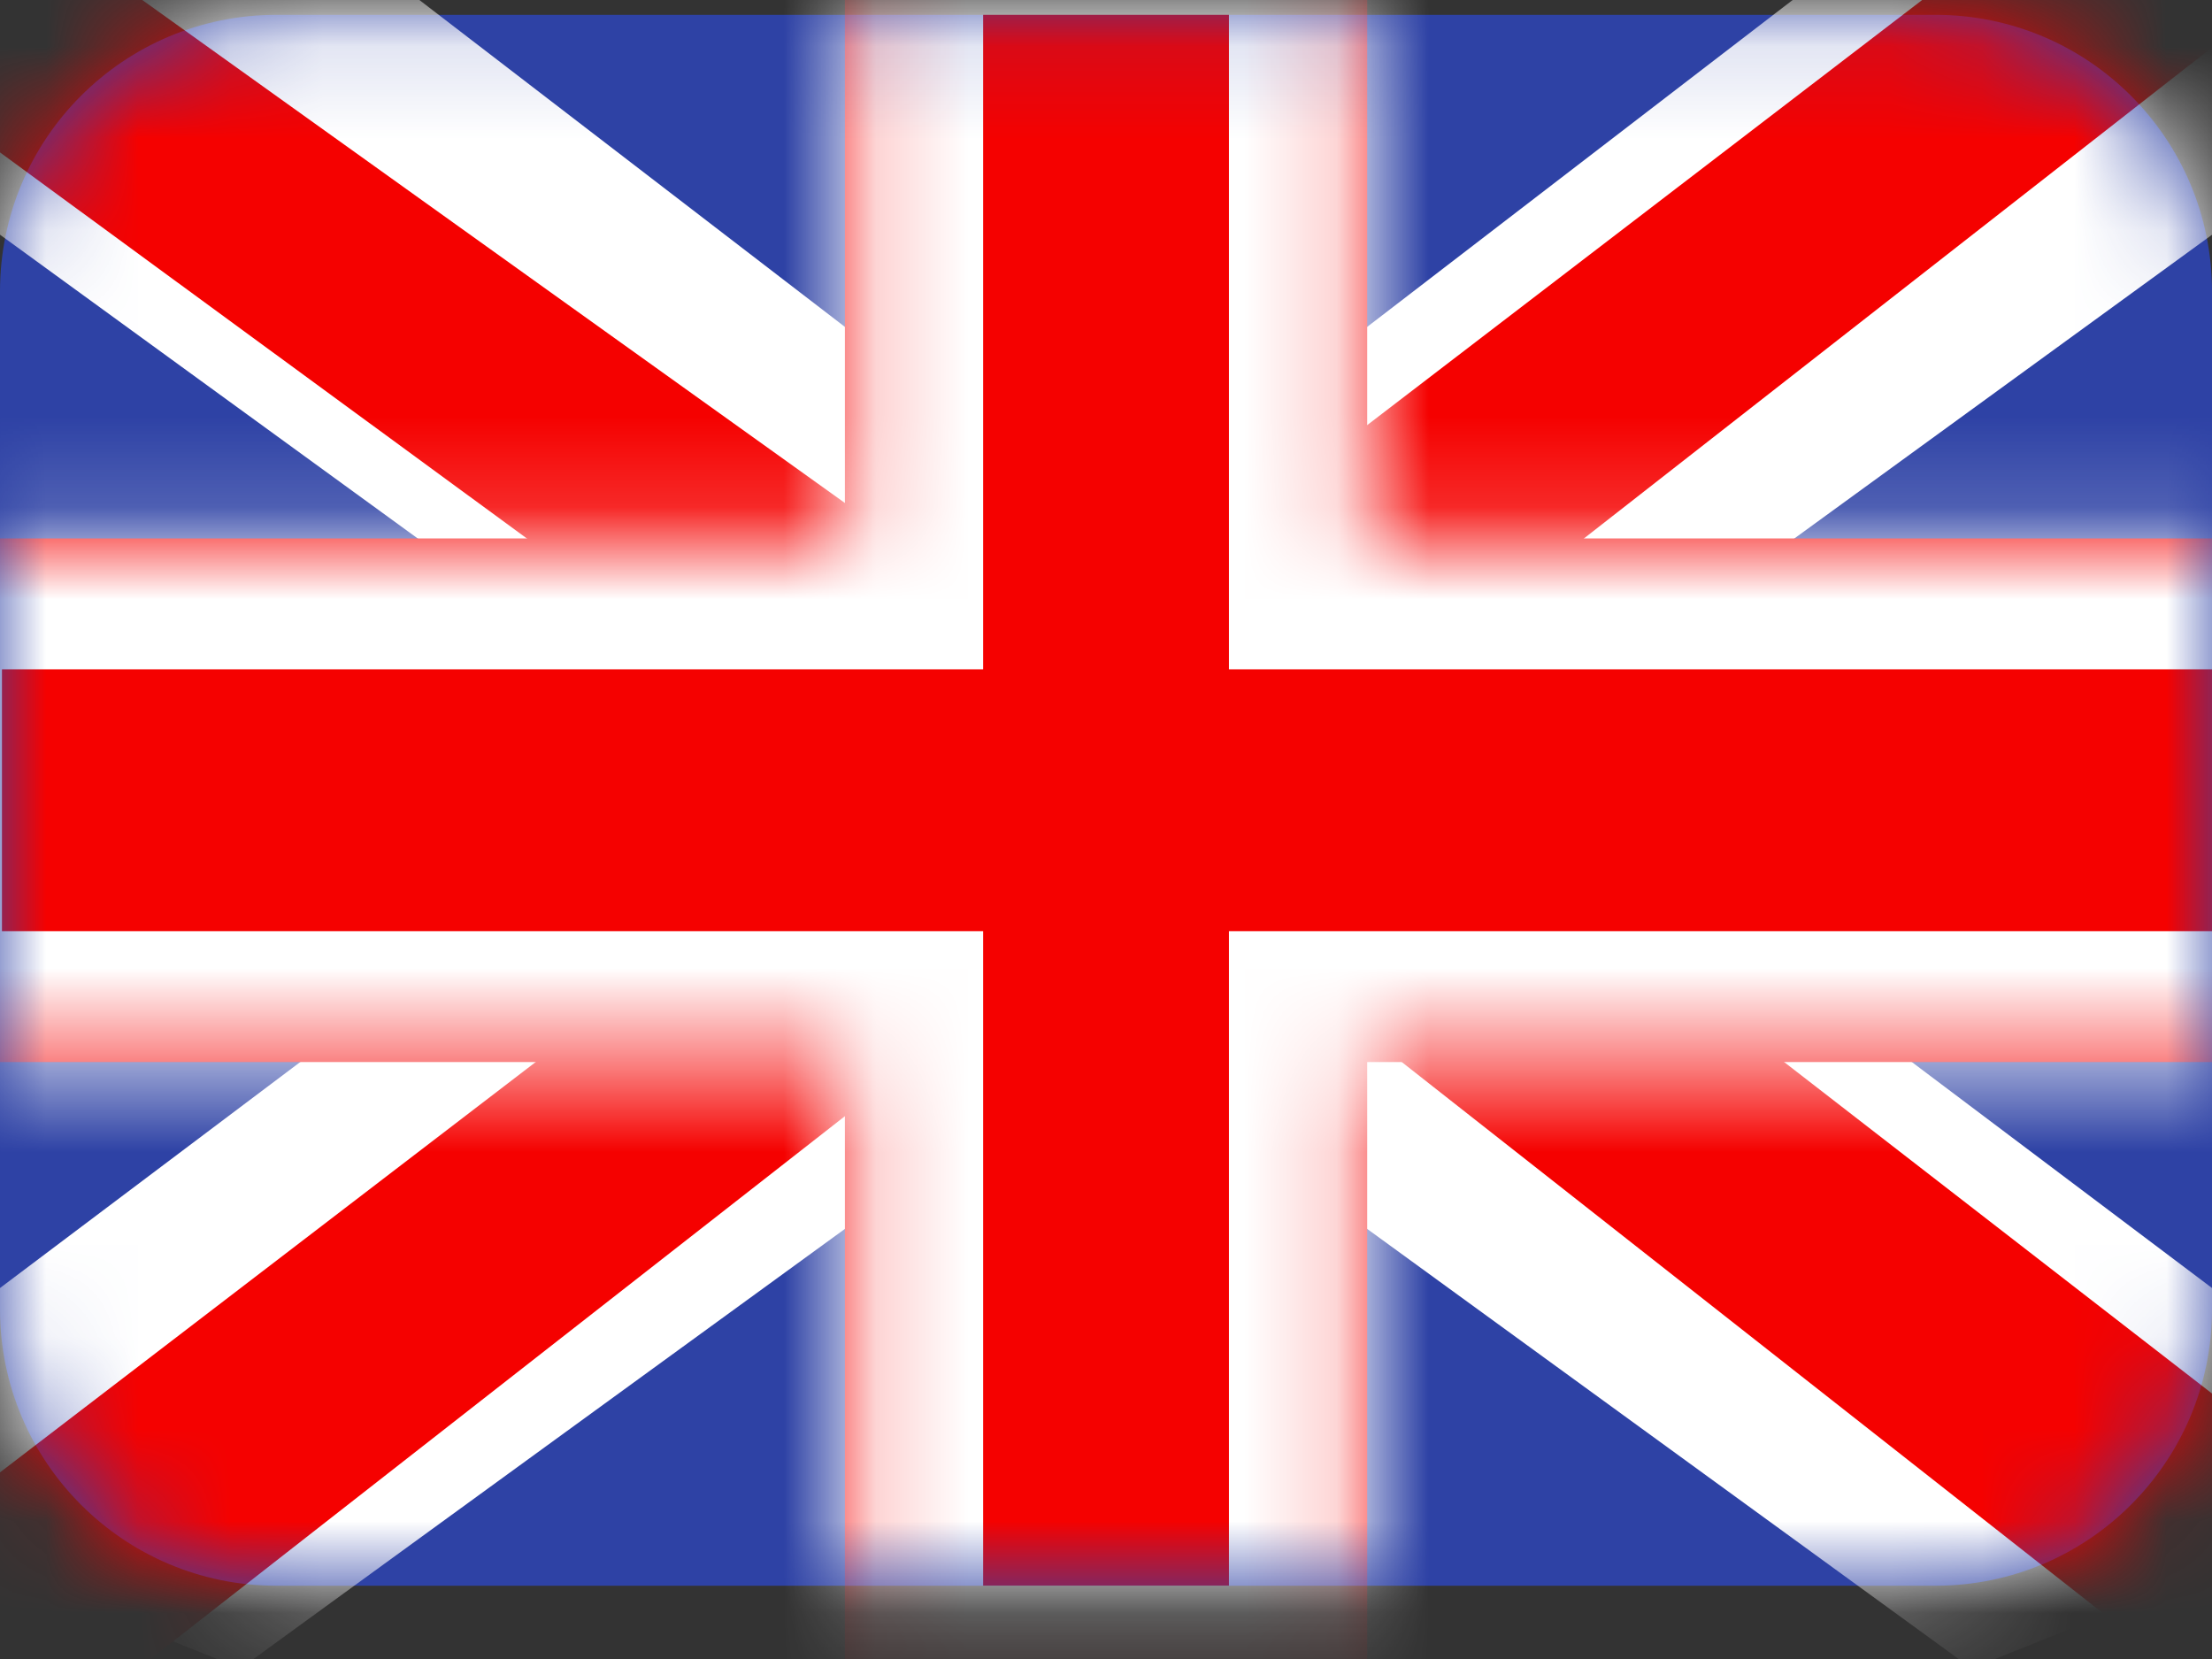
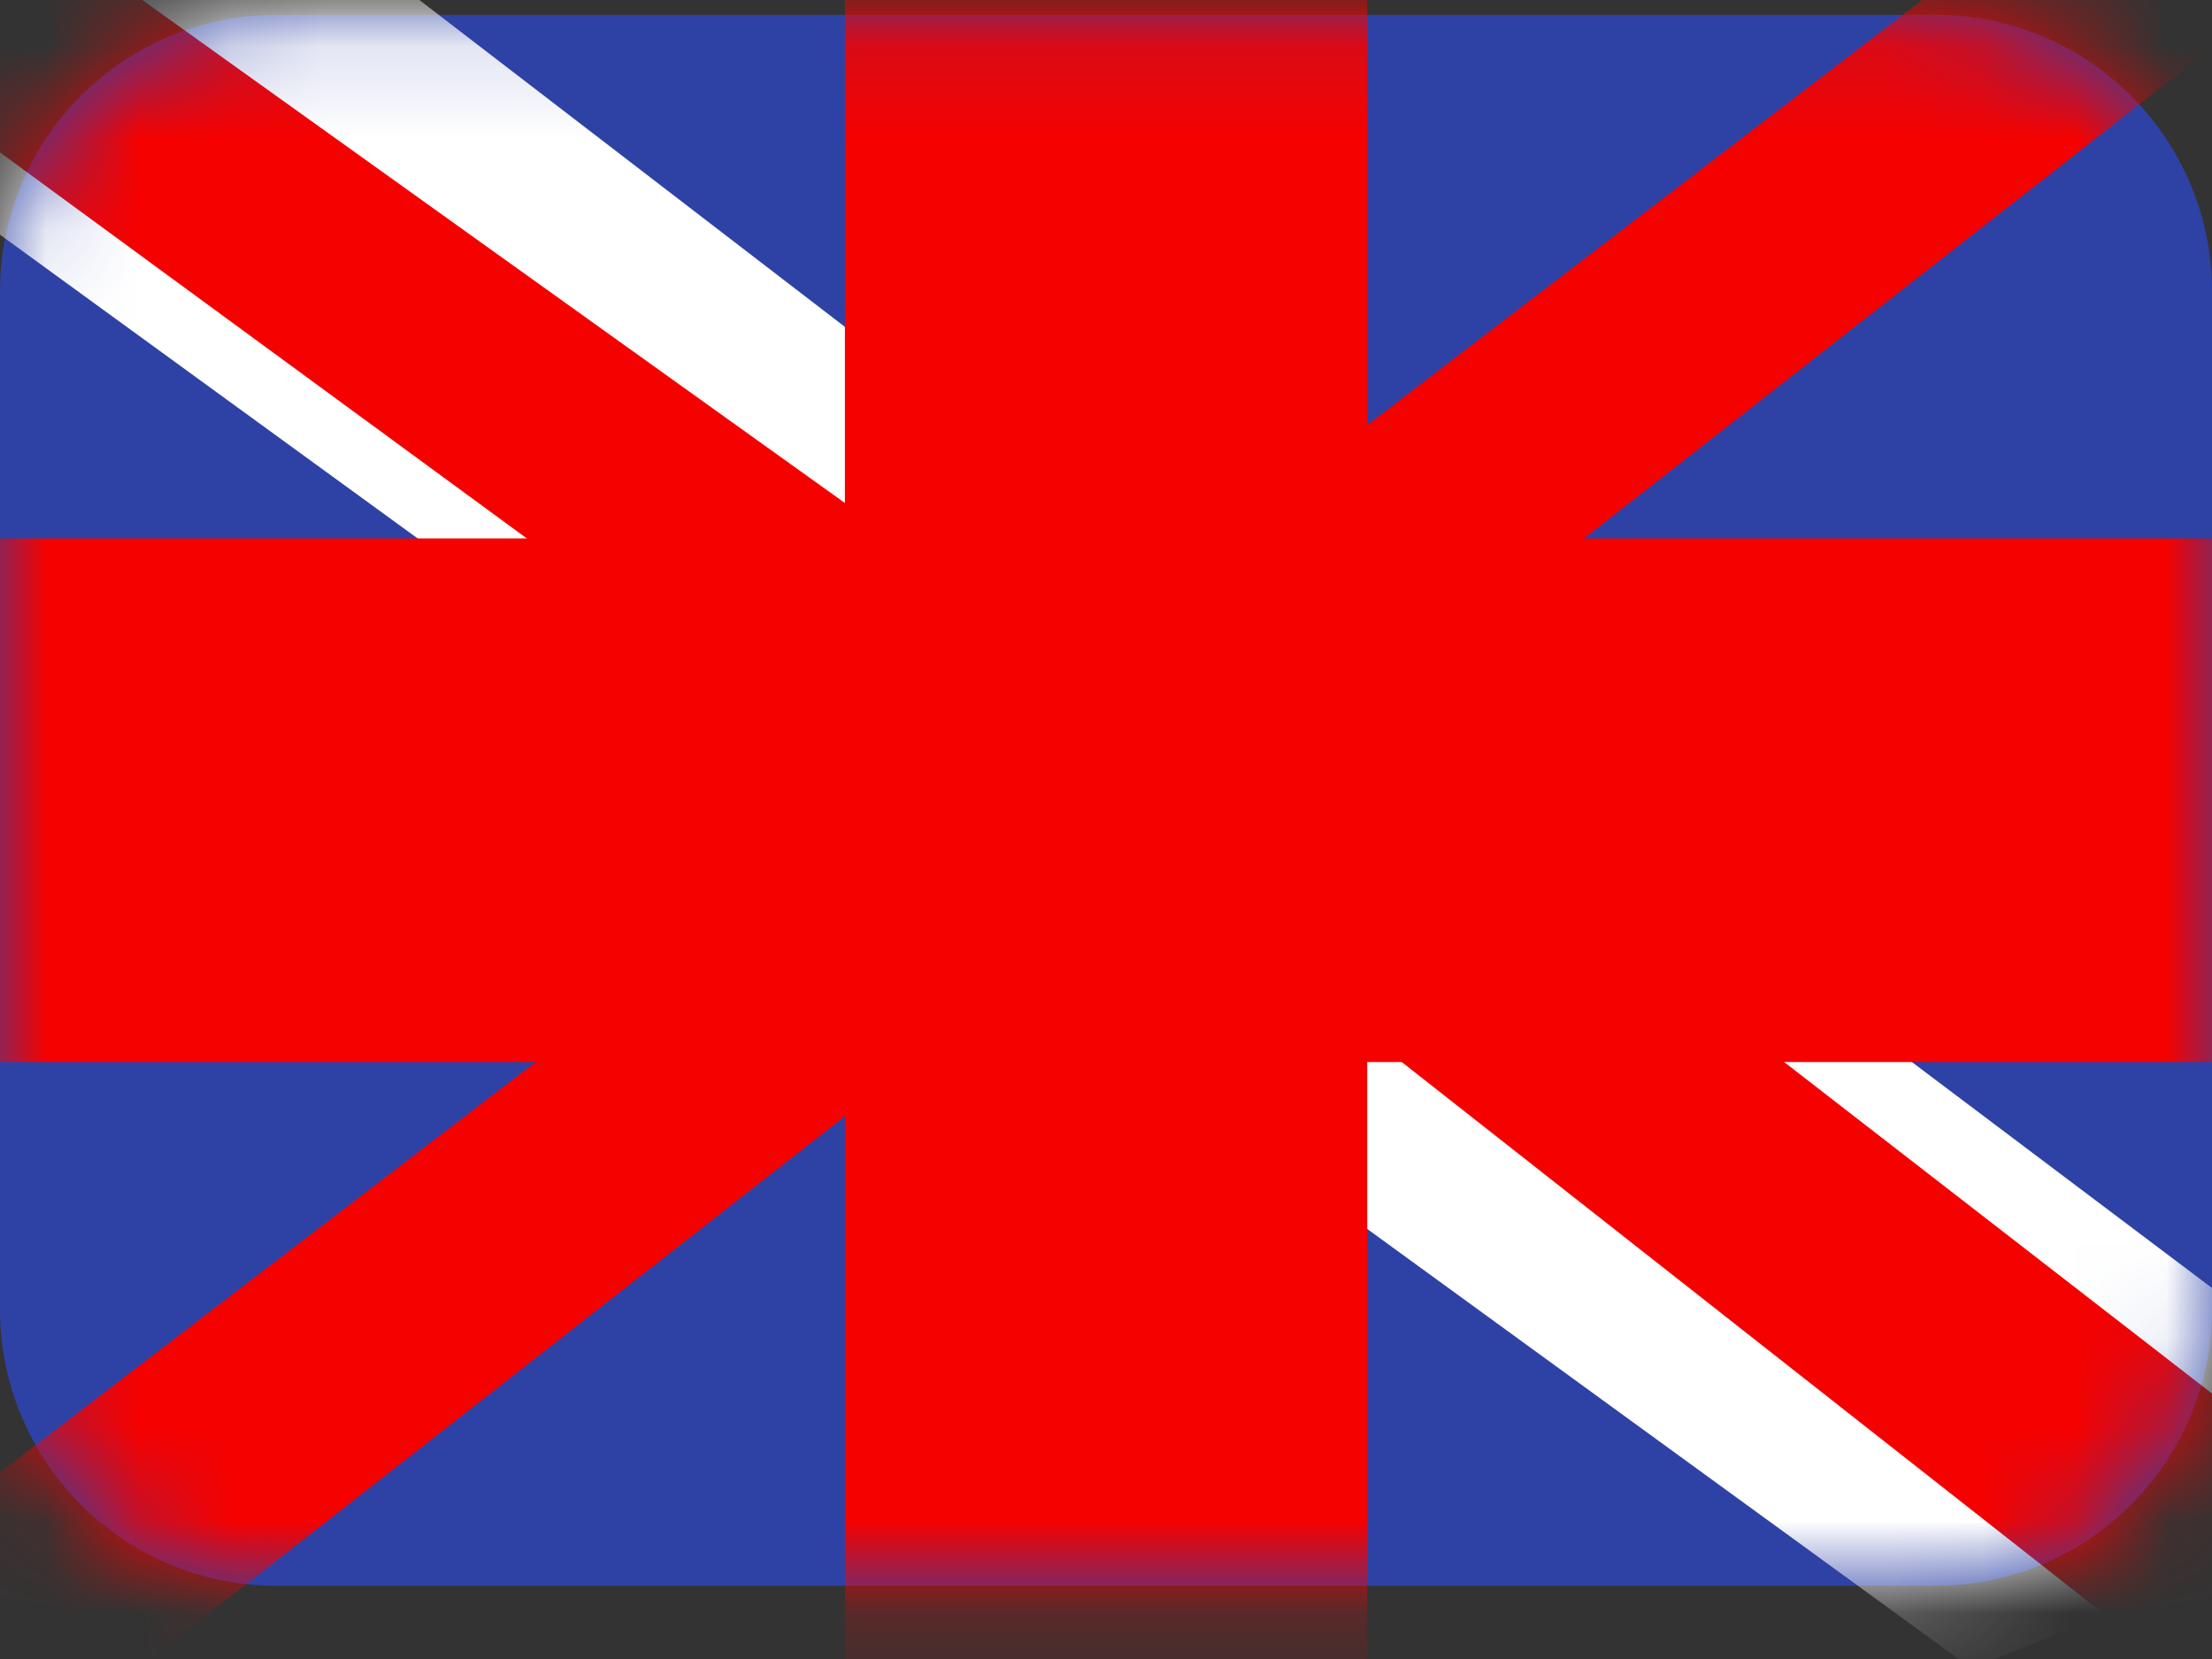
<svg xmlns="http://www.w3.org/2000/svg" width="24" height="18" viewBox="0 0 24 18" fill="none">
  <rect x="0" y="0" width="24" height="18" fill="#333333" stroke="none" />
  <path fill-rule="evenodd" clip-rule="evenodd" d="M3 0.161C1.343 0.161 0 1.504 0 3.161V14.205C0 15.861 1.343 17.205 3 17.205H21C22.657 17.205 24 15.861 24 14.205V3.161C24 1.504 22.657 0.161 21 0.161H3Z" fill="#2E42A5" />
  <mask id="mask0_667_1377" style="mask-type:luminance" maskUnits="userSpaceOnUse" x="0" y="0" width="24" height="18">
    <path fill-rule="evenodd" clip-rule="evenodd" d="M3 0.161C1.343 0.161 0 1.504 0 3.161V14.205C0 15.861 1.343 17.205 3 17.205H21C22.657 17.205 24 15.861 24 14.205V3.161C24 1.504 22.657 0.161 21 0.161H3Z" fill="white" />
  </mask>
  <g mask="url(#mask0_667_1377)">
-     <path d="M-2.672 15.986L2.61 18.102L24.12 2.46L26.906 -0.683L21.258 -1.389L12.485 5.351L5.423 9.893L-2.672 15.986Z" fill="white" />
    <path d="M-1.949 17.468L0.743 18.696L25.906 -0.975H22.128L-1.949 17.468Z" fill="#F50100" />
    <path d="M26.672 15.986L21.391 18.102L-0.119 2.46L-2.905 -0.683L2.742 -1.389L11.516 5.351L18.578 9.893L26.672 15.986Z" fill="white" />
    <path d="M26.492 17.05L23.801 18.277L13.087 9.855L9.91 8.915L-3.174 -0.672H0.605L13.68 8.688L17.153 9.815L26.492 17.05Z" fill="#F50100" />
    <path fill-rule="evenodd" clip-rule="evenodd" d="M14.834 -1.26H9.167V5.842H-1.479V11.523H9.167V18.625H14.834V11.523H25.521V5.842H14.834V-1.26Z" fill="#F50100" />
    <mask id="mask1_667_1377" style="mask-type:luminance" maskUnits="userSpaceOnUse" x="-2" y="-2" width="28" height="21">
-       <path fill-rule="evenodd" clip-rule="evenodd" d="M14.834 -1.26H9.167V5.842H-1.479V11.523H9.167V18.625H14.834V11.523H25.521V5.842H14.834V-1.26Z" fill="white" />
+       <path fill-rule="evenodd" clip-rule="evenodd" d="M14.834 -1.26H9.167V5.842H-1.479V11.523H9.167V18.625V11.523H25.521V5.842H14.834V-1.26Z" fill="white" />
    </mask>
    <g mask="url(#mask1_667_1377)">
-       <path d="M9.167 -1.26V-2.68H7.667V-1.26H9.167ZM14.834 -1.26H16.334V-2.68H14.834V-1.26ZM9.167 5.842V7.262H10.667V5.842H9.167ZM-1.479 5.842V4.422H-2.979V5.842H-1.479ZM-1.479 11.523H-2.979V12.943H-1.479V11.523ZM9.167 11.523H10.667V10.103H9.167V11.523ZM9.167 18.624H7.667V20.045H9.167V18.624ZM14.834 18.624V20.045H16.334V18.624H14.834ZM14.834 11.523V10.103H13.334V11.523H14.834ZM25.521 11.523V12.943H27.021V11.523H25.521ZM25.521 5.842H27.021V4.422H25.521V5.842ZM14.834 5.842H13.334V7.262H14.834V5.842ZM9.167 0.161H14.834V-2.68H9.167V0.161ZM10.667 5.842V-1.26H7.667V5.842H10.667ZM-1.479 7.262H9.167V4.422H-1.479V7.262ZM0.021 11.523V5.842H-2.979V11.523H0.021ZM9.167 10.103H-1.479V12.943H9.167V10.103ZM10.667 18.624V11.523H7.667V18.624H10.667ZM14.834 17.204H9.167V20.045H14.834V17.204ZM13.334 11.523V18.624H16.334V11.523H13.334ZM25.521 10.103H14.834V12.943H25.521V10.103ZM24.021 5.842V11.523H27.021V5.842H24.021ZM14.834 7.262H25.521V4.422H14.834V7.262ZM13.334 -1.26V5.842H16.334V-1.26H13.334Z" fill="white" />
-     </g>
+       </g>
  </g>
</svg>